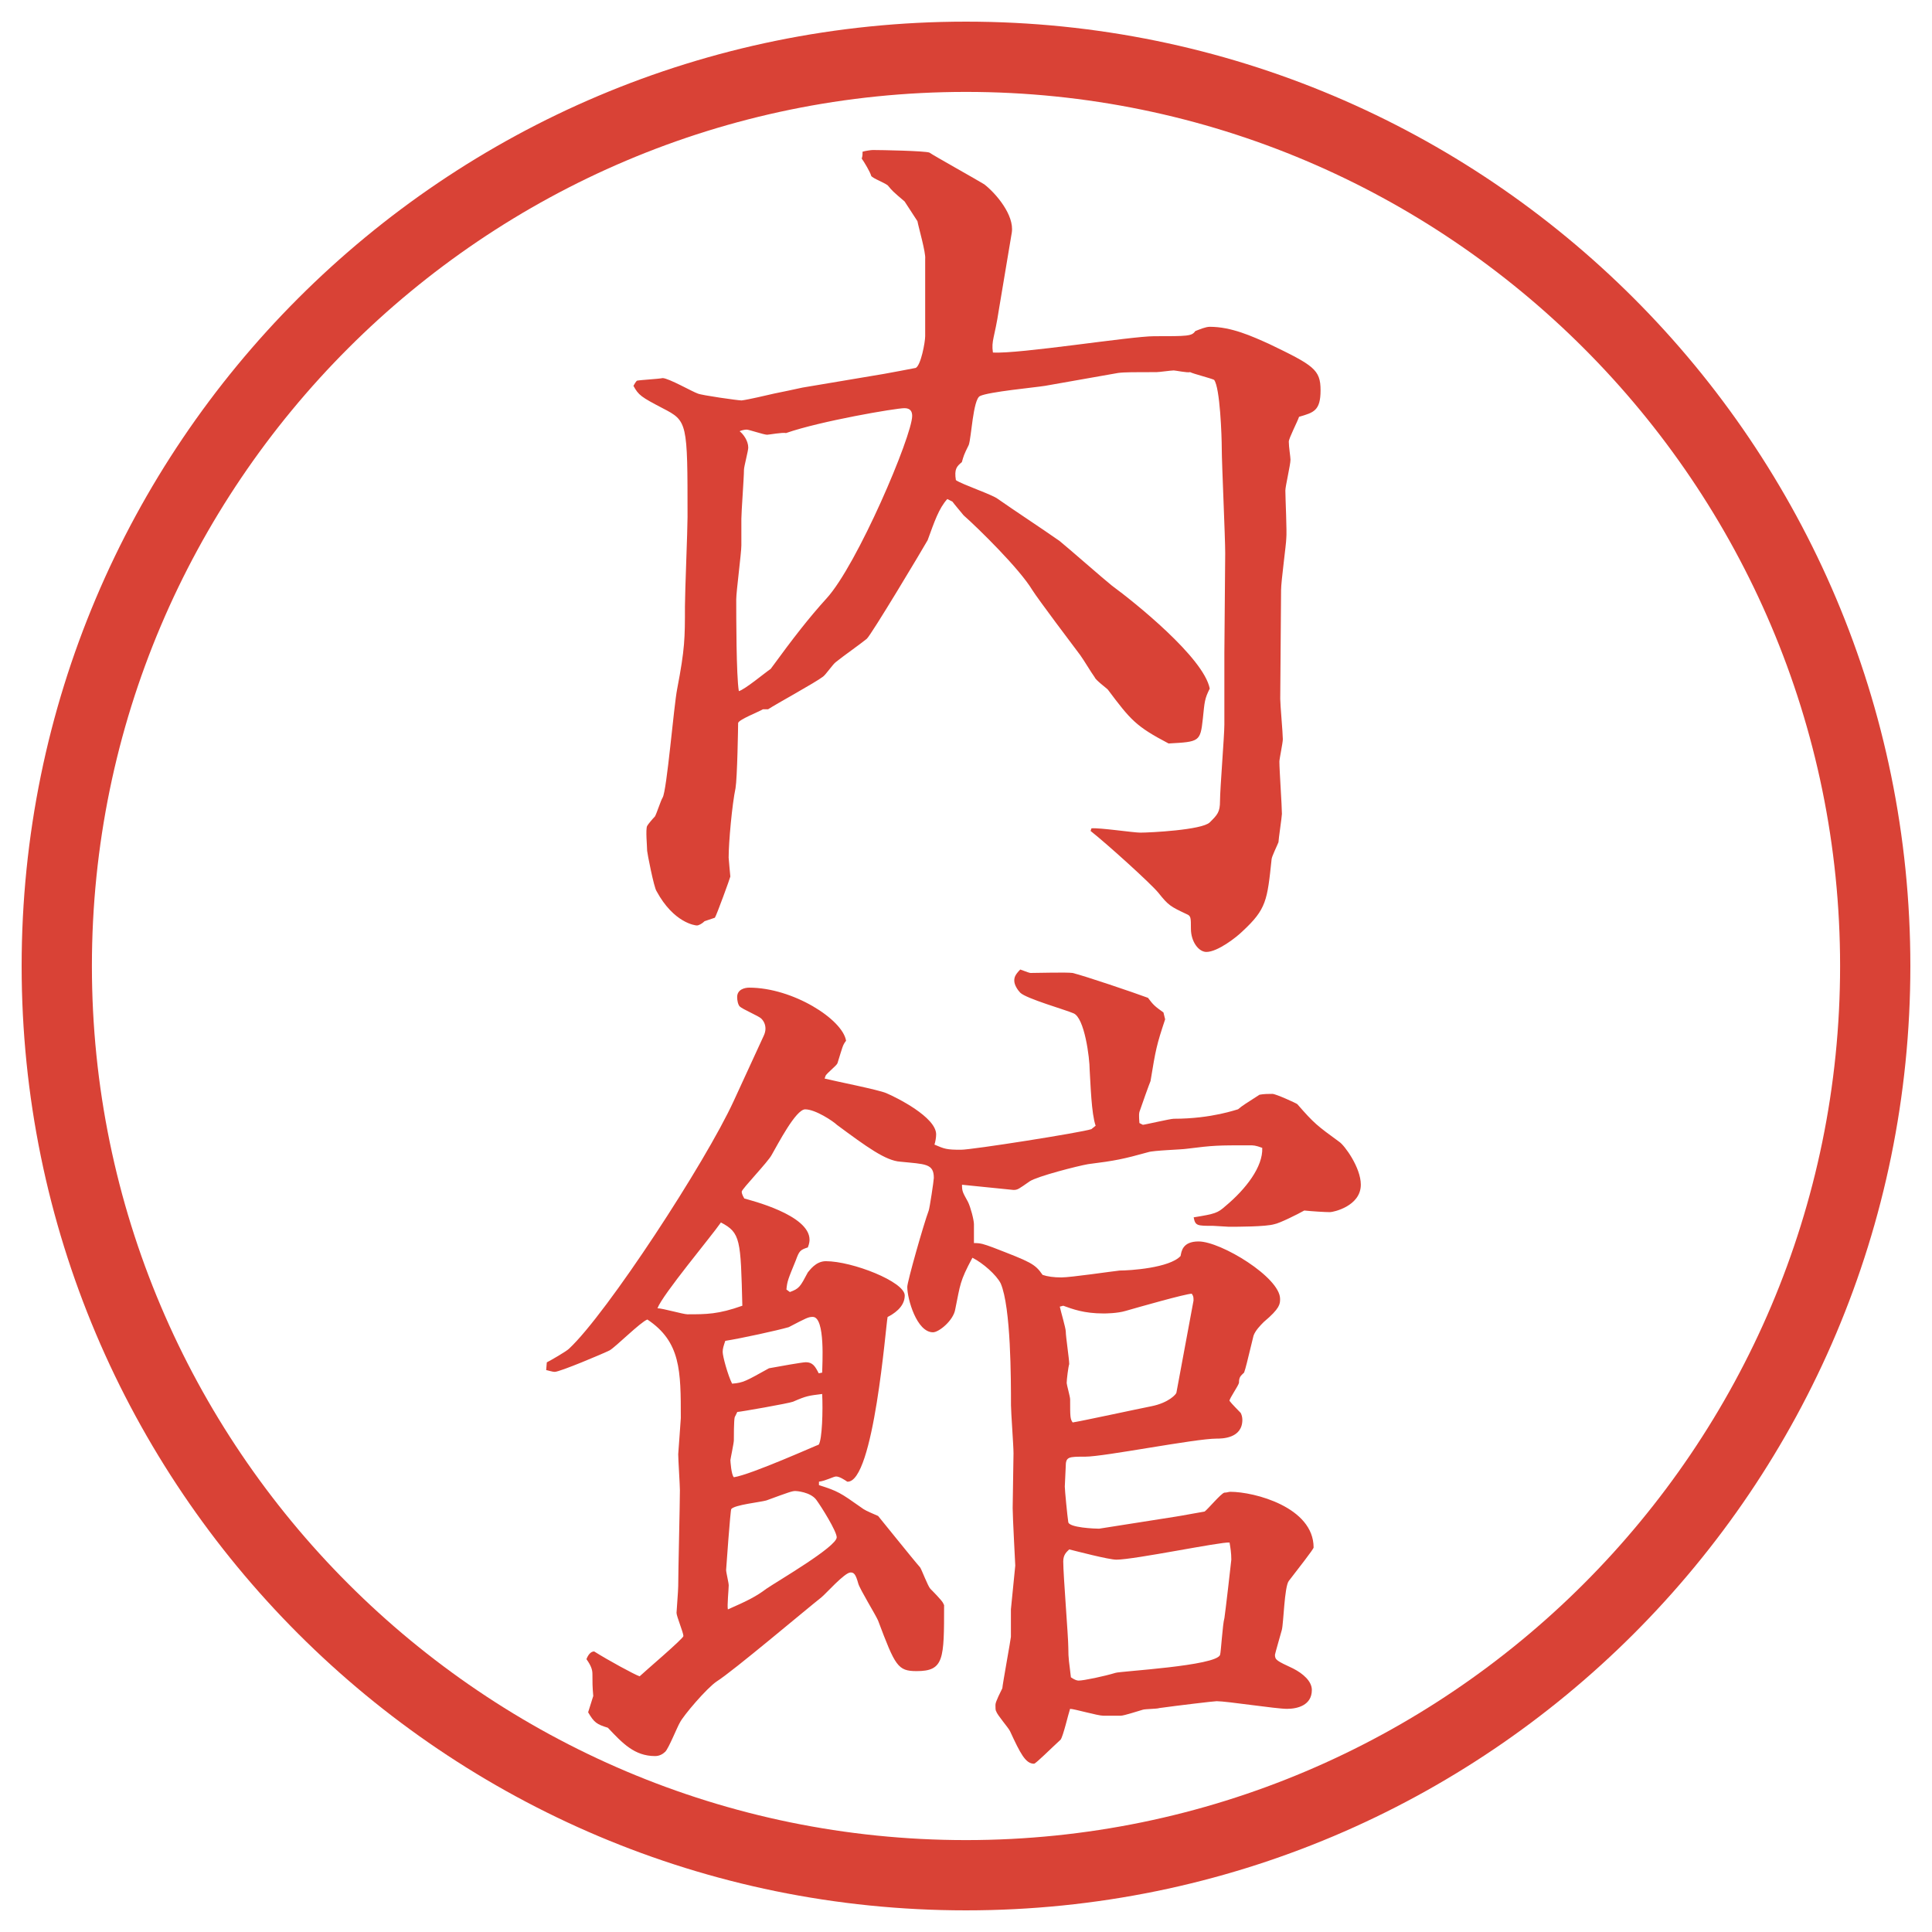
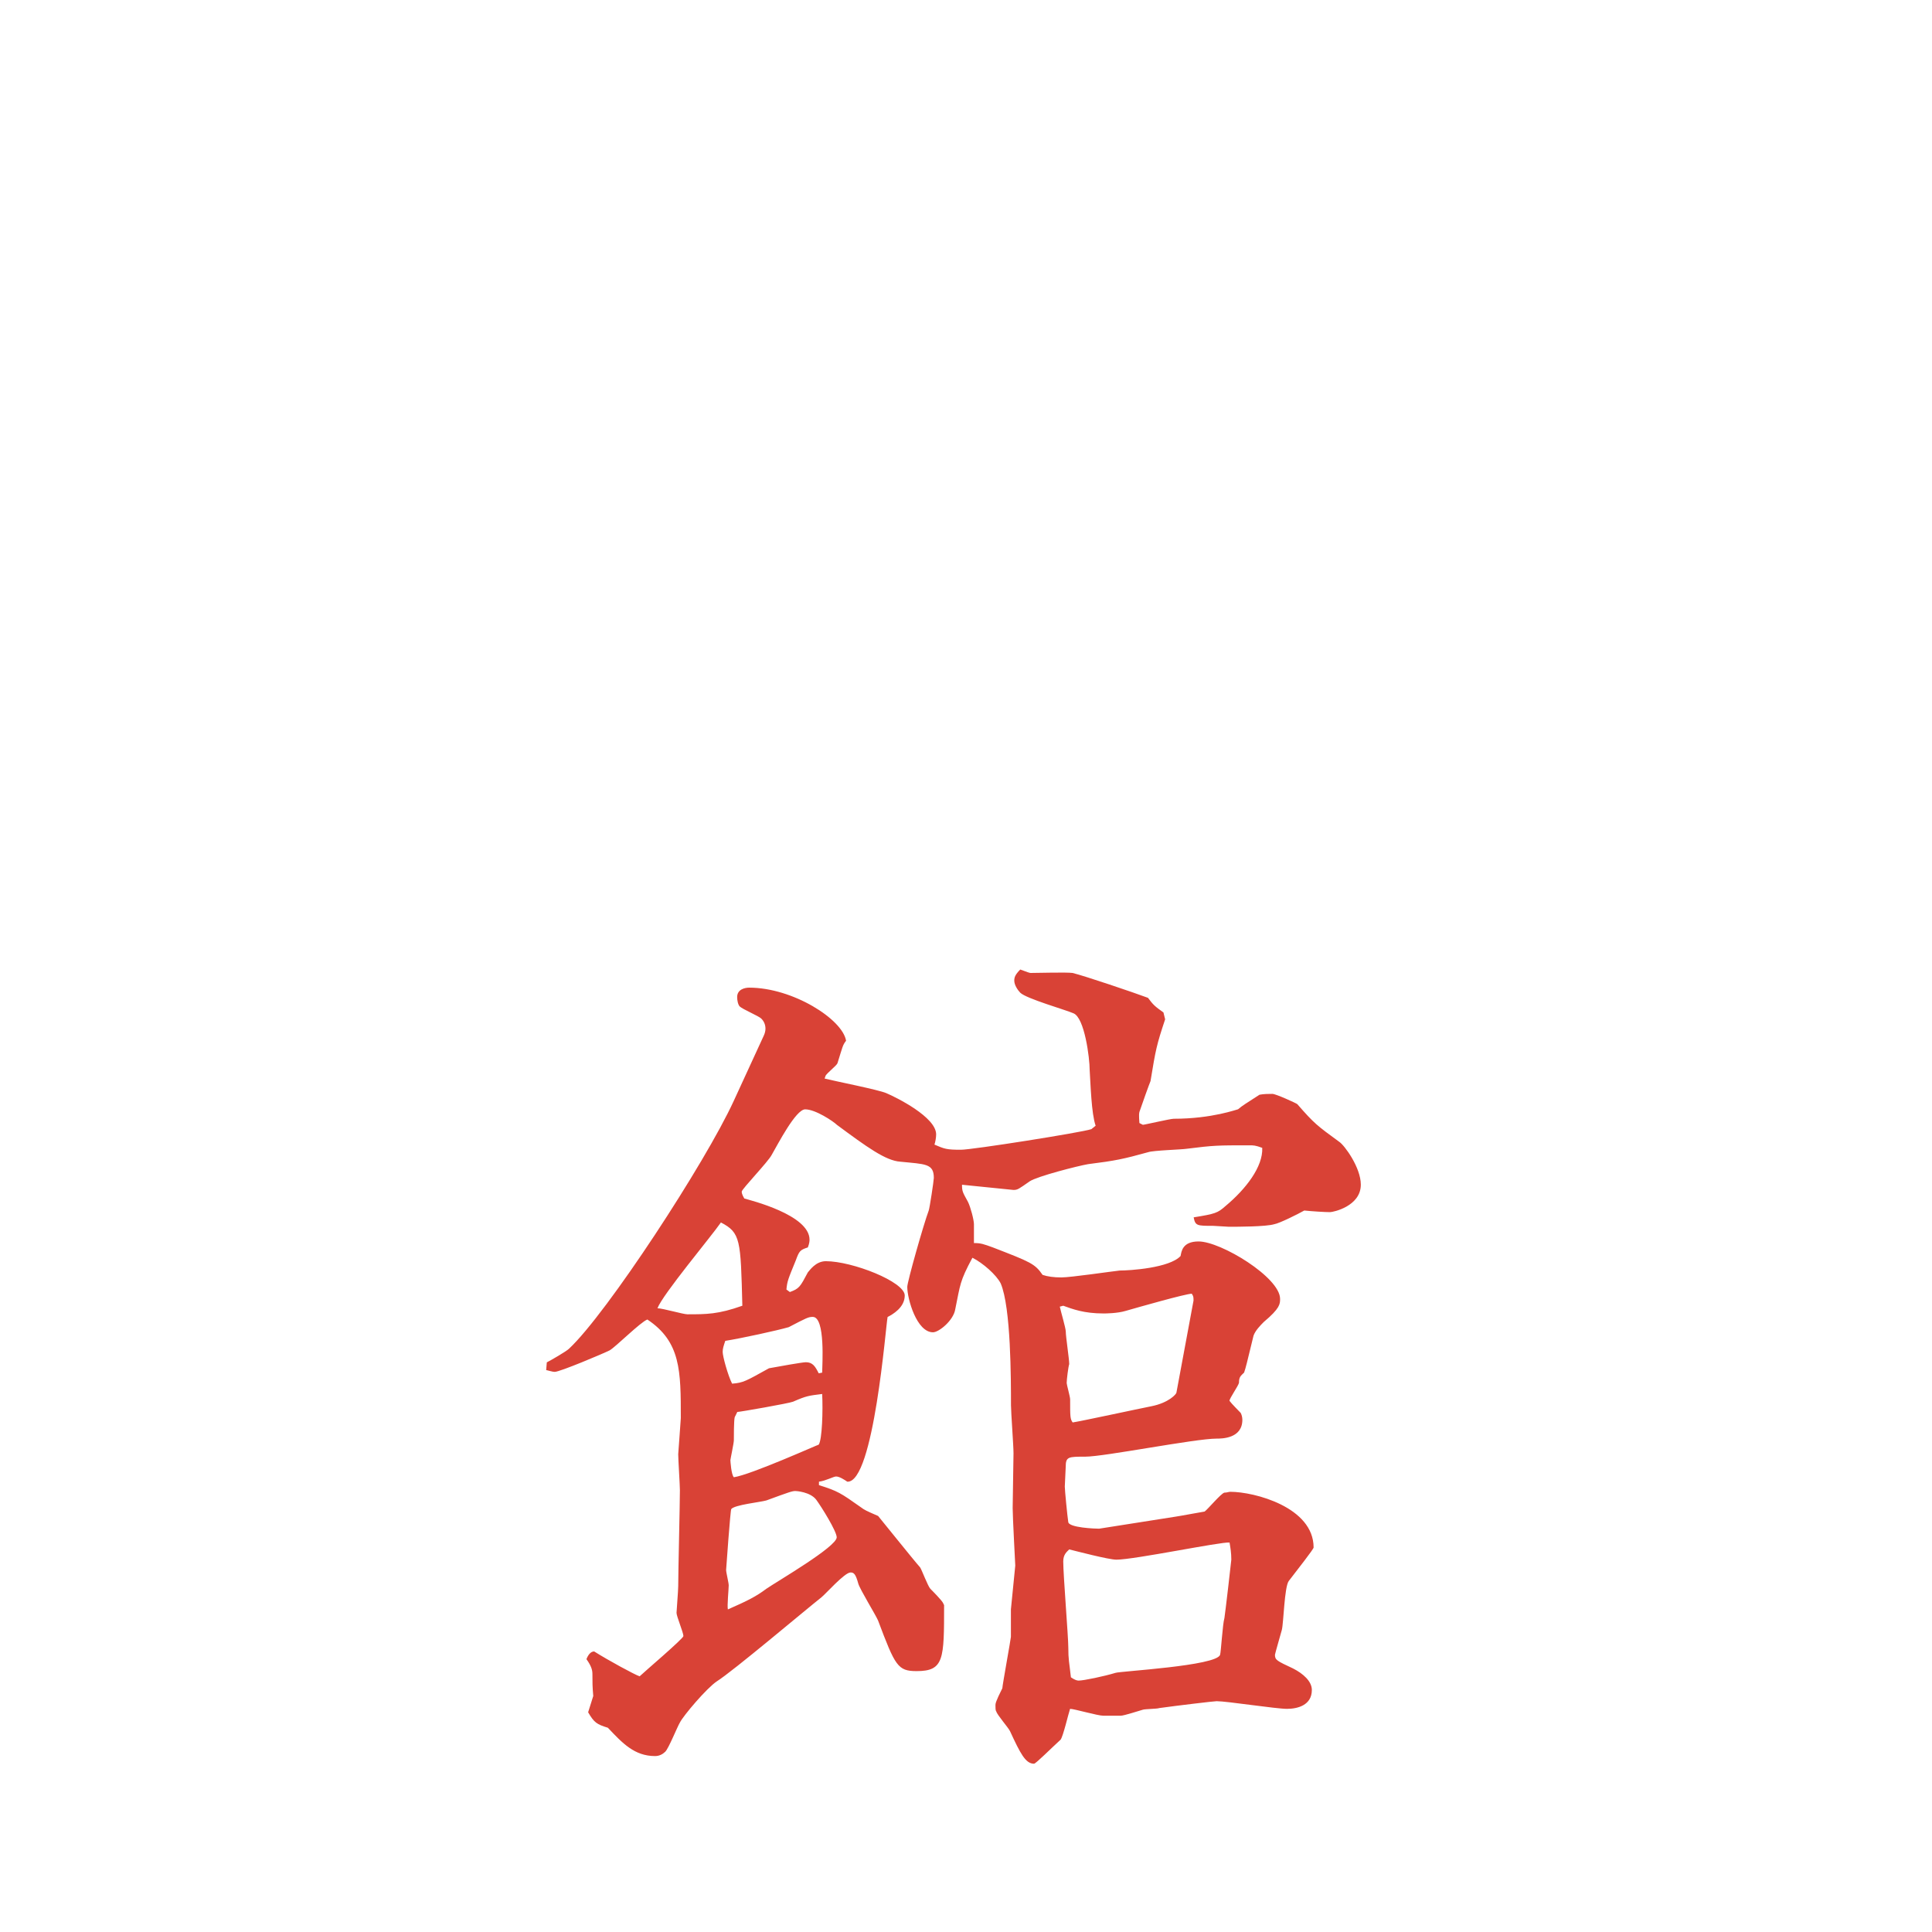
<svg xmlns="http://www.w3.org/2000/svg" version="1.1" id="レイヤー_1" x="0px" y="0px" viewBox="0 0 27.496 27.496" style="enable-background:new 0 0 27.496 27.496;" xml:space="preserve">
  <g id="楕円形_1_2_">
    <g>
-       <path style="fill:#D94236;" d="M13.748,1.308c6.859,0,12.44,5.581,12.44,12.44c0,6.859-5.581,12.44-12.44,12.44s-12.44-5.581-12.44-12.44    C1.308,6.889,6.889,1.308,13.748,1.308 M13.748,0.308c-7.423,0-13.44,6.017-13.44,13.44c0,7.423,6.017,13.44,13.44,13.44    c7.423,0,13.44-6.017,13.44-13.44C27.188,6.325,21.171,0.308,13.748,0.308L13.748,0.308z" />
-     </g>
+       </g>
  </g>
  <g>
-     <path style="fill:#D94236;" d="M9.931,5.601c0.049,0.024,0.574,0.098,0.623,0.098c0.098-0.012,0.354-0.073,0.464-0.098   c0.061-0.012,0.354-0.073,0.403-0.085l1.16-0.195c0.073-0.012,0.391-0.073,0.452-0.085c0.073-0.037,0.134-0.366,0.134-0.452V3.685   c0.012-0.085-0.098-0.464-0.11-0.537l-0.183-0.281c-0.159-0.134-0.183-0.159-0.232-0.22c-0.024-0.037-0.232-0.11-0.244-0.146   c-0.012-0.049-0.098-0.195-0.134-0.244c0.012-0.037,0.012-0.061,0.012-0.098c0.037-0.012,0.122-0.024,0.146-0.024   c0.122,0,0.745,0.012,0.806,0.037c0.049,0.037,0.684,0.391,0.781,0.452c0.171,0.134,0.427,0.439,0.391,0.684l-0.184,1.099   c-0.061,0.403-0.11,0.439-0.085,0.61c0.367,0.024,1.965-0.232,2.294-0.232c0.477,0,0.537,0,0.586-0.073   c0.062-0.024,0.146-0.061,0.208-0.061c0.306,0,0.599,0.134,0.843,0.244c0.635,0.305,0.732,0.366,0.732,0.659   s-0.098,0.317-0.306,0.378c-0.024,0.073-0.146,0.305-0.146,0.354c0,0.073,0.024,0.22,0.024,0.256c0,0.073-0.073,0.378-0.073,0.439   c0,0.11,0.024,0.586,0.013,0.684c0,0.073-0.074,0.61-0.074,0.732l-0.012,1.55c0,0.085,0.037,0.488,0.037,0.574   c0,0.049-0.049,0.281-0.049,0.317c0,0.122,0.036,0.635,0.036,0.745c0,0.037-0.049,0.366-0.049,0.403   c-0.013,0.037-0.098,0.208-0.098,0.244c-0.062,0.586-0.073,0.708-0.415,1.025c-0.086,0.085-0.354,0.293-0.513,0.293   c-0.11,0-0.22-0.146-0.22-0.33c0-0.159,0-0.183-0.061-0.208c-0.232-0.11-0.257-0.122-0.403-0.305   c-0.11-0.134-0.732-0.696-0.964-0.879l0.012-0.037c0.109-0.012,0.598,0.061,0.695,0.061c0.135,0,0.879-0.037,0.989-0.146   s0.146-0.146,0.146-0.305c0-0.171,0.062-0.928,0.062-1.086V9.3l0.012-1.428c0-0.232-0.049-1.282-0.049-1.489   c0-0.171-0.024-0.867-0.109-0.977c-0.049-0.024-0.293-0.085-0.342-0.11c-0.037,0.012-0.208-0.024-0.232-0.024   c-0.037,0-0.207,0.024-0.244,0.024c-0.305,0-0.464,0-0.549,0.012l-1.038,0.183c-0.146,0.024-0.806,0.085-0.928,0.146   c-0.098,0.049-0.122,0.598-0.159,0.696c-0.073,0.146-0.073,0.159-0.098,0.244c-0.073,0.061-0.11,0.098-0.085,0.256   c0.085,0.061,0.525,0.208,0.599,0.269c0.244,0.171,0.635,0.427,0.878,0.598c0.121,0.098,0.635,0.549,0.744,0.635   c0.317,0.232,1.307,1.025,1.392,1.465c-0.073,0.146-0.073,0.183-0.098,0.427c-0.036,0.33-0.049,0.33-0.488,0.354   c-0.464-0.244-0.537-0.33-0.866-0.769c-0.025-0.024-0.172-0.134-0.184-0.171c-0.061-0.085-0.146-0.232-0.207-0.317   c-0.11-0.146-0.598-0.793-0.683-0.928c-0.184-0.305-0.77-0.879-0.977-1.062c-0.049-0.061-0.134-0.159-0.159-0.195l-0.073-0.037   C13.361,7.237,13.3,7.42,13.202,7.688c-0.061,0.11-0.806,1.355-0.867,1.404c-0.122,0.098-0.317,0.232-0.439,0.33   c-0.037,0.024-0.146,0.183-0.183,0.208c-0.11,0.085-0.671,0.391-0.781,0.464h-0.073c-0.061,0.037-0.342,0.146-0.354,0.195   c0,0.049-0.012,0.781-0.037,0.928c-0.049,0.232-0.098,0.769-0.098,0.989c0,0.024,0.024,0.256,0.024,0.269s-0.195,0.549-0.22,0.586   l-0.146,0.049c-0.037,0.037-0.085,0.061-0.11,0.061s-0.33-0.037-0.574-0.488c-0.037-0.049-0.134-0.549-0.134-0.574   c0-0.061-0.024-0.305,0-0.354c0.012-0.024,0.085-0.11,0.11-0.134c0.024-0.037,0.085-0.232,0.11-0.269   c0.061-0.098,0.159-1.306,0.208-1.55c0.11-0.574,0.11-0.72,0.11-1.172c0-0.195,0.037-1.086,0.037-1.27c0-1.355,0-1.367-0.354-1.55   C9.125,5.65,9.088,5.625,9.015,5.491C9.027,5.467,9.052,5.43,9.064,5.418C9.125,5.406,9.369,5.394,9.43,5.381   C9.516,5.381,9.857,5.577,9.931,5.601z M10.968,9.52c0.33-0.452,0.549-0.732,0.793-1.001c0.439-0.476,1.221-2.319,1.221-2.6   c0-0.061-0.024-0.11-0.11-0.11c-0.122,0-1.196,0.183-1.685,0.354c-0.049-0.012-0.244,0.024-0.269,0.024   c-0.049,0-0.256-0.073-0.293-0.073c-0.024,0-0.085,0.012-0.098,0.024c0.049,0.037,0.122,0.134,0.122,0.232   c0,0.049-0.061,0.269-0.061,0.317c0,0.11-0.037,0.598-0.037,0.696v0.378c0,0.11-0.073,0.659-0.073,0.769   c0,0.232,0,1.086,0.037,1.306C10.602,9.813,10.895,9.568,10.968,9.52z" />
    <path style="fill:#D94236;" d="M7.782,19.389c0.049-0.024,0.281-0.158,0.317-0.195c0.537-0.5,1.941-2.648,2.344-3.527l0.427-0.928   c0.012-0.025,0.024-0.062,0.024-0.098c0-0.061-0.024-0.11-0.061-0.146s-0.269-0.134-0.305-0.171   c-0.024-0.024-0.037-0.085-0.037-0.134c0-0.11,0.11-0.134,0.171-0.134c0.623,0,1.331,0.452,1.379,0.756   c-0.049,0.062-0.049,0.086-0.122,0.319c-0.012,0.036-0.159,0.146-0.171,0.183l-0.012,0.036c0.146,0.037,0.769,0.159,0.879,0.208   c0.146,0.062,0.708,0.342,0.708,0.586c0,0.049-0.012,0.11-0.024,0.146c0.146,0.062,0.171,0.073,0.378,0.073   c0.159,0,1.708-0.244,1.855-0.293l0.061-0.049c-0.061-0.171-0.072-0.598-0.085-0.793c0-0.172-0.073-0.746-0.231-0.807   c-0.11-0.049-0.671-0.208-0.757-0.293c-0.036-0.037-0.085-0.11-0.085-0.171c0-0.049,0.013-0.085,0.085-0.159   c0.098,0.037,0.135,0.049,0.146,0.049c0.098,0,0.513-0.012,0.598,0c0.159,0.037,0.879,0.281,1.074,0.354   c0.073,0.098,0.098,0.122,0.22,0.208l0.024,0.098c-0.122,0.366-0.134,0.428-0.208,0.879c-0.012,0.024-0.134,0.366-0.158,0.439   c-0.012,0.049,0,0.135,0,0.158l0.049,0.025c0.024,0,0.391-0.086,0.439-0.086c0.549,0,0.903-0.135,0.916-0.135   c0.072-0.061,0.098-0.072,0.305-0.207c0.061-0.012,0.135-0.012,0.184-0.012s0.342,0.134,0.354,0.146   c0.244,0.28,0.281,0.305,0.598,0.537c0.074,0.049,0.306,0.365,0.306,0.609c0,0.306-0.391,0.391-0.439,0.391   c-0.073,0-0.257-0.012-0.366-0.023c-0.086,0.049-0.354,0.183-0.428,0.195c-0.121,0.036-0.524,0.036-0.646,0.036   c-0.024,0-0.195-0.013-0.22-0.013c-0.231,0-0.257,0-0.28-0.121c0.305-0.049,0.342-0.062,0.451-0.159   c0.293-0.244,0.537-0.562,0.525-0.83c-0.098-0.036-0.123-0.036-0.184-0.036c-0.451,0-0.5,0-0.891,0.049   c-0.074,0.012-0.477,0.023-0.55,0.049c-0.354,0.098-0.464,0.121-0.854,0.17c-0.146,0.025-0.72,0.172-0.83,0.244   c-0.158,0.11-0.171,0.123-0.232,0.123c-0.012,0-0.72-0.074-0.732-0.074c0,0.098,0.012,0.11,0.085,0.244   c0.037,0.074,0.085,0.257,0.085,0.318v0.268c0.098,0,0.134,0.013,0.269,0.062c0.537,0.208,0.598,0.231,0.708,0.391   c0.072,0.024,0.158,0.036,0.267,0.036c0.135,0,0.709-0.085,0.83-0.098c0.146,0,0.709-0.036,0.867-0.207   c0.012-0.061,0.024-0.207,0.256-0.207c0.318,0,1.16,0.512,1.16,0.817c0,0.073,0,0.134-0.232,0.329   c-0.049,0.049-0.121,0.123-0.146,0.195c-0.098,0.403-0.109,0.452-0.134,0.525c-0.049,0.049-0.073,0.061-0.073,0.146   c-0.012,0.049-0.135,0.22-0.135,0.256c0.025,0.037,0.135,0.146,0.159,0.172c0.013,0.023,0.024,0.061,0.024,0.098   c0,0.268-0.293,0.268-0.366,0.268c-0.306,0-1.599,0.257-1.868,0.257c-0.244,0-0.28,0-0.28,0.146c0,0.036-0.013,0.244-0.013,0.28   c0,0.049,0.037,0.428,0.049,0.501c0,0.085,0.391,0.098,0.439,0.098l1.087-0.171c0.085-0.012,0.403-0.073,0.415-0.073   c0.049-0.036,0.232-0.257,0.281-0.269c0.036,0,0.061-0.012,0.085-0.012c0.342,0,1.185,0.219,1.185,0.793   c0,0.024-0.232,0.317-0.354,0.477c-0.062,0.085-0.073,0.598-0.098,0.695c-0.013,0.049-0.098,0.342-0.098,0.354   c0,0.074,0.024,0.086,0.257,0.195c0.146,0.074,0.268,0.184,0.268,0.306c0,0.22-0.207,0.269-0.354,0.269   c-0.158,0-0.854-0.109-1.001-0.109c-0.036,0-0.55,0.061-0.817,0.098c-0.025,0.012-0.195,0.012-0.232,0.023   c-0.049,0.013-0.269,0.086-0.317,0.086h-0.244c-0.085,0-0.415-0.098-0.476-0.098c-0.025,0.073-0.098,0.391-0.135,0.439   c-0.134,0.122-0.353,0.342-0.378,0.342c-0.121,0-0.195-0.146-0.342-0.464c-0.023-0.049-0.183-0.231-0.195-0.28   c-0.012-0.013-0.012-0.049-0.012-0.086c0-0.024,0-0.049,0.098-0.244c0-0.037,0.122-0.708,0.122-0.732v-0.391l0.062-0.623   c0-0.012-0.037-0.695-0.037-0.817s0.012-0.671,0.012-0.781s-0.036-0.586-0.036-0.684c0-0.366,0-1.392-0.146-1.733   c-0.061-0.122-0.256-0.293-0.403-0.366c-0.183,0.342-0.171,0.378-0.244,0.732c-0.024,0.159-0.232,0.329-0.317,0.329   c-0.232,0-0.366-0.476-0.366-0.646c0-0.073,0.232-0.891,0.305-1.086c0.012-0.025,0.073-0.428,0.073-0.465   c0-0.207-0.122-0.195-0.476-0.231c-0.208-0.013-0.476-0.208-0.903-0.524c-0.049-0.049-0.305-0.221-0.452-0.221   c-0.134,0-0.391,0.501-0.476,0.647c-0.049,0.098-0.427,0.488-0.427,0.524c0,0.037,0.024,0.074,0.037,0.098   c0.085,0.025,0.928,0.232,0.928,0.586c0,0.013,0,0.049-0.024,0.11c-0.11,0.036-0.122,0.049-0.171,0.183   c-0.11,0.27-0.122,0.293-0.134,0.416l0.049,0.036c0.134-0.049,0.146-0.073,0.256-0.28c0.024-0.025,0.11-0.159,0.256-0.159   c0.378,0,1.123,0.293,1.123,0.488c0,0.171-0.171,0.269-0.244,0.306c-0.024,0.098-0.195,2.367-0.574,2.344   c-0.037-0.025-0.11-0.074-0.159-0.074c-0.037,0-0.146,0.062-0.244,0.074v0.049c0.269,0.085,0.305,0.109,0.598,0.316   c0.049,0.037,0.073,0.049,0.244,0.123c0.012,0.012,0.5,0.622,0.598,0.732c0.024,0.036,0.11,0.268,0.146,0.305   c0.024,0.024,0.171,0.171,0.183,0.207l0.012,0.025c0,0.769,0,0.939-0.391,0.939c-0.269,0-0.305-0.073-0.549-0.721   c-0.037-0.085-0.256-0.439-0.281-0.524c-0.037-0.134-0.061-0.159-0.11-0.159c-0.085,0-0.354,0.306-0.415,0.354   c-0.232,0.183-1.257,1.05-1.489,1.196c-0.146,0.098-0.476,0.488-0.525,0.586c-0.037,0.061-0.159,0.366-0.208,0.415   c-0.037,0.036-0.085,0.062-0.146,0.062c-0.293,0-0.464-0.184-0.671-0.403c-0.159-0.049-0.195-0.073-0.281-0.22l0.073-0.232   c-0.012-0.134-0.012-0.195-0.012-0.316c0-0.062-0.024-0.123-0.085-0.208c0.024-0.062,0.061-0.11,0.11-0.11   c0.195,0.123,0.574,0.33,0.647,0.354c0.049-0.049,0.623-0.537,0.623-0.573c0-0.049-0.098-0.281-0.098-0.33   c0-0.024,0.024-0.317,0.024-0.379c0-0.207,0.024-1.172,0.024-1.367c0-0.072-0.024-0.439-0.024-0.512   c0-0.013,0.037-0.488,0.037-0.514c0-0.671,0-1.086-0.476-1.403c-0.098,0.036-0.452,0.391-0.537,0.439   c-0.098,0.049-0.708,0.306-0.781,0.306c-0.037,0-0.11-0.025-0.122-0.025L7.782,19.389z M9.784,18.705c0.269,0,0.439,0,0.781-0.122   c-0.024-0.94-0.024-1.038-0.305-1.185c-0.134,0.195-0.83,1.025-0.903,1.221C9.43,18.619,9.723,18.705,9.784,18.705z M11.701,19.535   c0-0.098,0.049-0.793-0.134-0.793c-0.061,0-0.085,0.012-0.342,0.146c-0.171,0.049-0.671,0.158-0.903,0.195   c-0.024,0.072-0.037,0.109-0.037,0.158c0,0.061,0.073,0.33,0.134,0.451c0.159-0.012,0.195-0.036,0.525-0.219   c0.134-0.025,0.476-0.086,0.525-0.086c0.098,0,0.134,0.061,0.183,0.158L11.701,19.535z M10.907,22.611   c0.159-0.109,1.001-0.598,1.001-0.732c0-0.086-0.22-0.439-0.293-0.537c-0.085-0.109-0.281-0.122-0.293-0.122   c-0.049,0-0.085,0.013-0.415,0.134c-0.085,0.025-0.452,0.062-0.5,0.123c-0.012,0.012-0.073,0.854-0.073,0.866   c0,0.036,0.037,0.183,0.037,0.22c0,0.049-0.024,0.293-0.012,0.342C10.639,22.782,10.761,22.721,10.907,22.611z M10.456,20.17   c-0.012,0.049-0.012,0.281-0.012,0.33c0,0.036-0.049,0.268-0.049,0.28s0.012,0.208,0.049,0.244   c0.244-0.036,1.196-0.464,1.208-0.464c0.049-0.073,0.061-0.488,0.049-0.721c-0.195,0.025-0.22,0.025-0.415,0.11   c-0.061,0.024-0.757,0.146-0.793,0.146L10.456,20.17z M16.986,18.51c0-0.049,0-0.061-0.025-0.098c-0.085,0-0.769,0.195-0.939,0.244   c-0.122,0.037-0.293,0.037-0.317,0.037c-0.28,0-0.439-0.062-0.573-0.11l-0.049,0.013c0.012,0.061,0.085,0.305,0.085,0.354   c0,0.073,0.049,0.391,0.049,0.464c-0.013,0.036-0.036,0.22-0.036,0.269c0,0.024,0.049,0.195,0.049,0.232   c0,0.244,0,0.28,0.036,0.329c0.098-0.013,0.94-0.195,1.123-0.231c0.244-0.049,0.354-0.172,0.354-0.195L16.986,18.51z M15.35,23.918   c0.074,0,0.367-0.062,0.525-0.11c0.061-0.024,1.44-0.098,1.489-0.257c0.013-0.036,0.036-0.439,0.062-0.524   c0.012-0.073,0.098-0.817,0.098-0.83c0-0.098-0.013-0.171-0.025-0.244c-0.121-0.013-1.354,0.244-1.611,0.244   c-0.109,0-0.573-0.122-0.671-0.146c-0.036,0.036-0.085,0.073-0.085,0.171c0,0.195,0.072,1.074,0.072,1.221   c0,0.184,0.013,0.207,0.037,0.428C15.289,23.905,15.326,23.918,15.35,23.918z" />
  </g>
</svg>